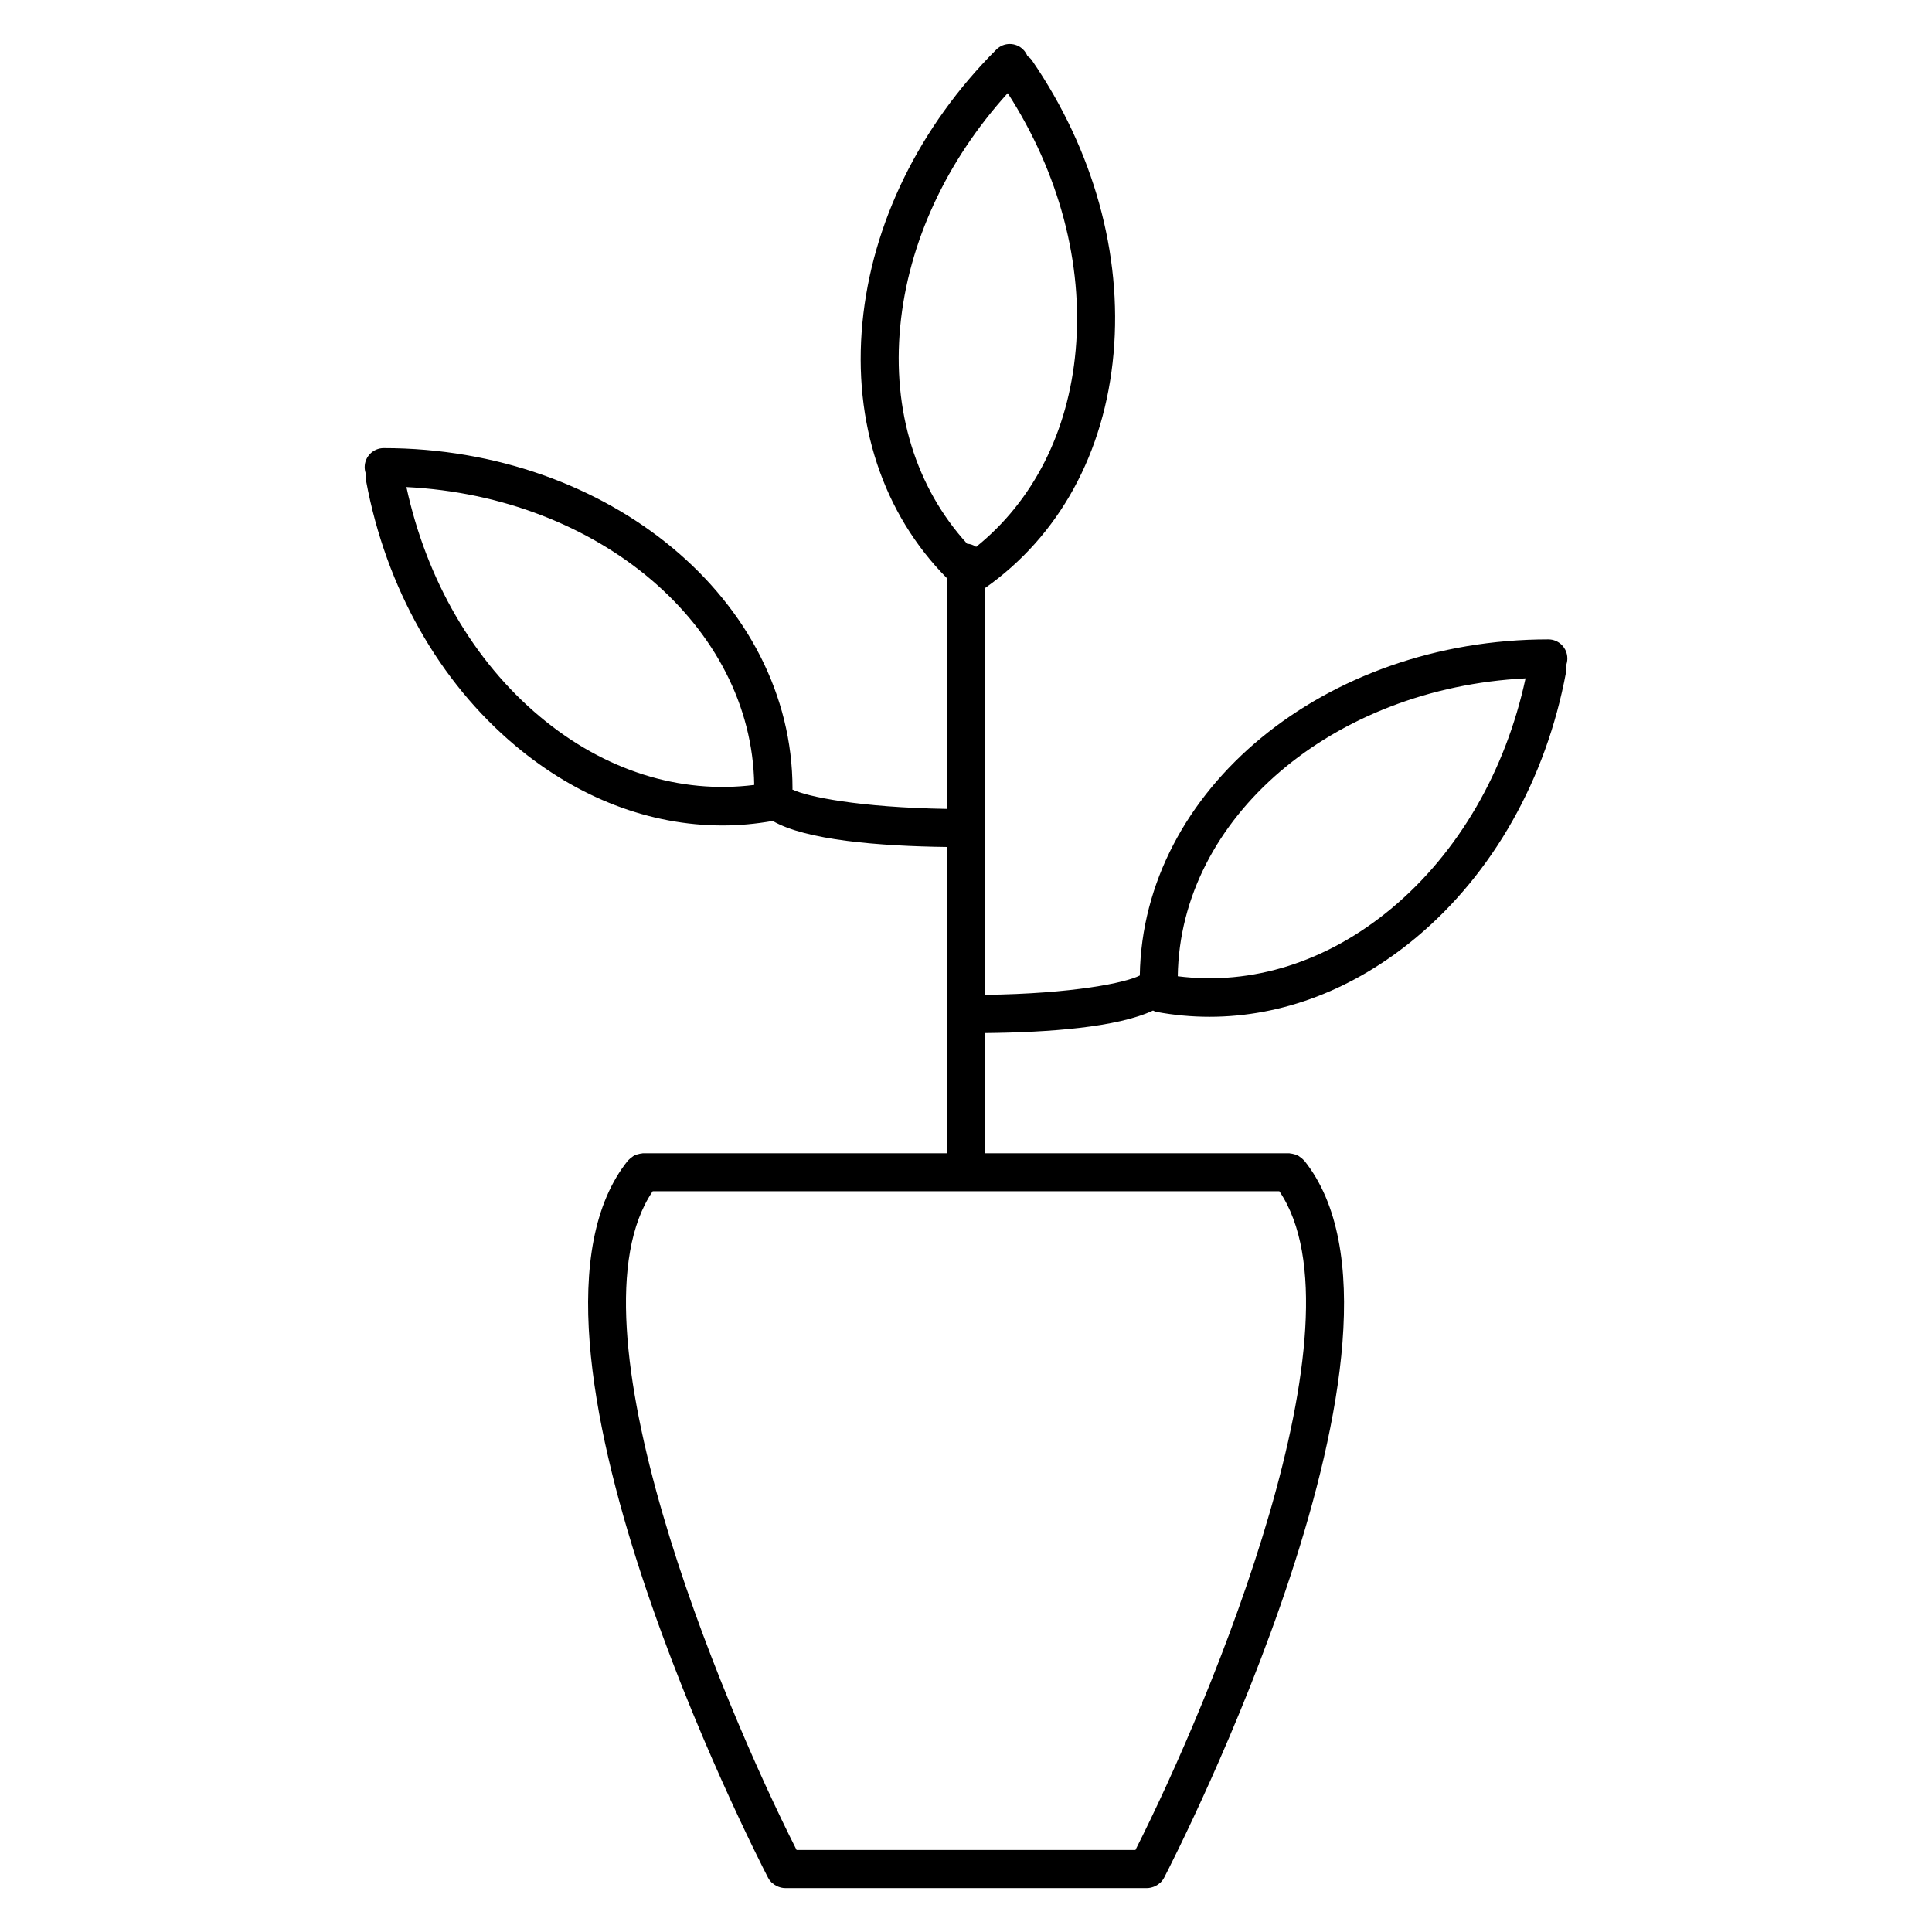
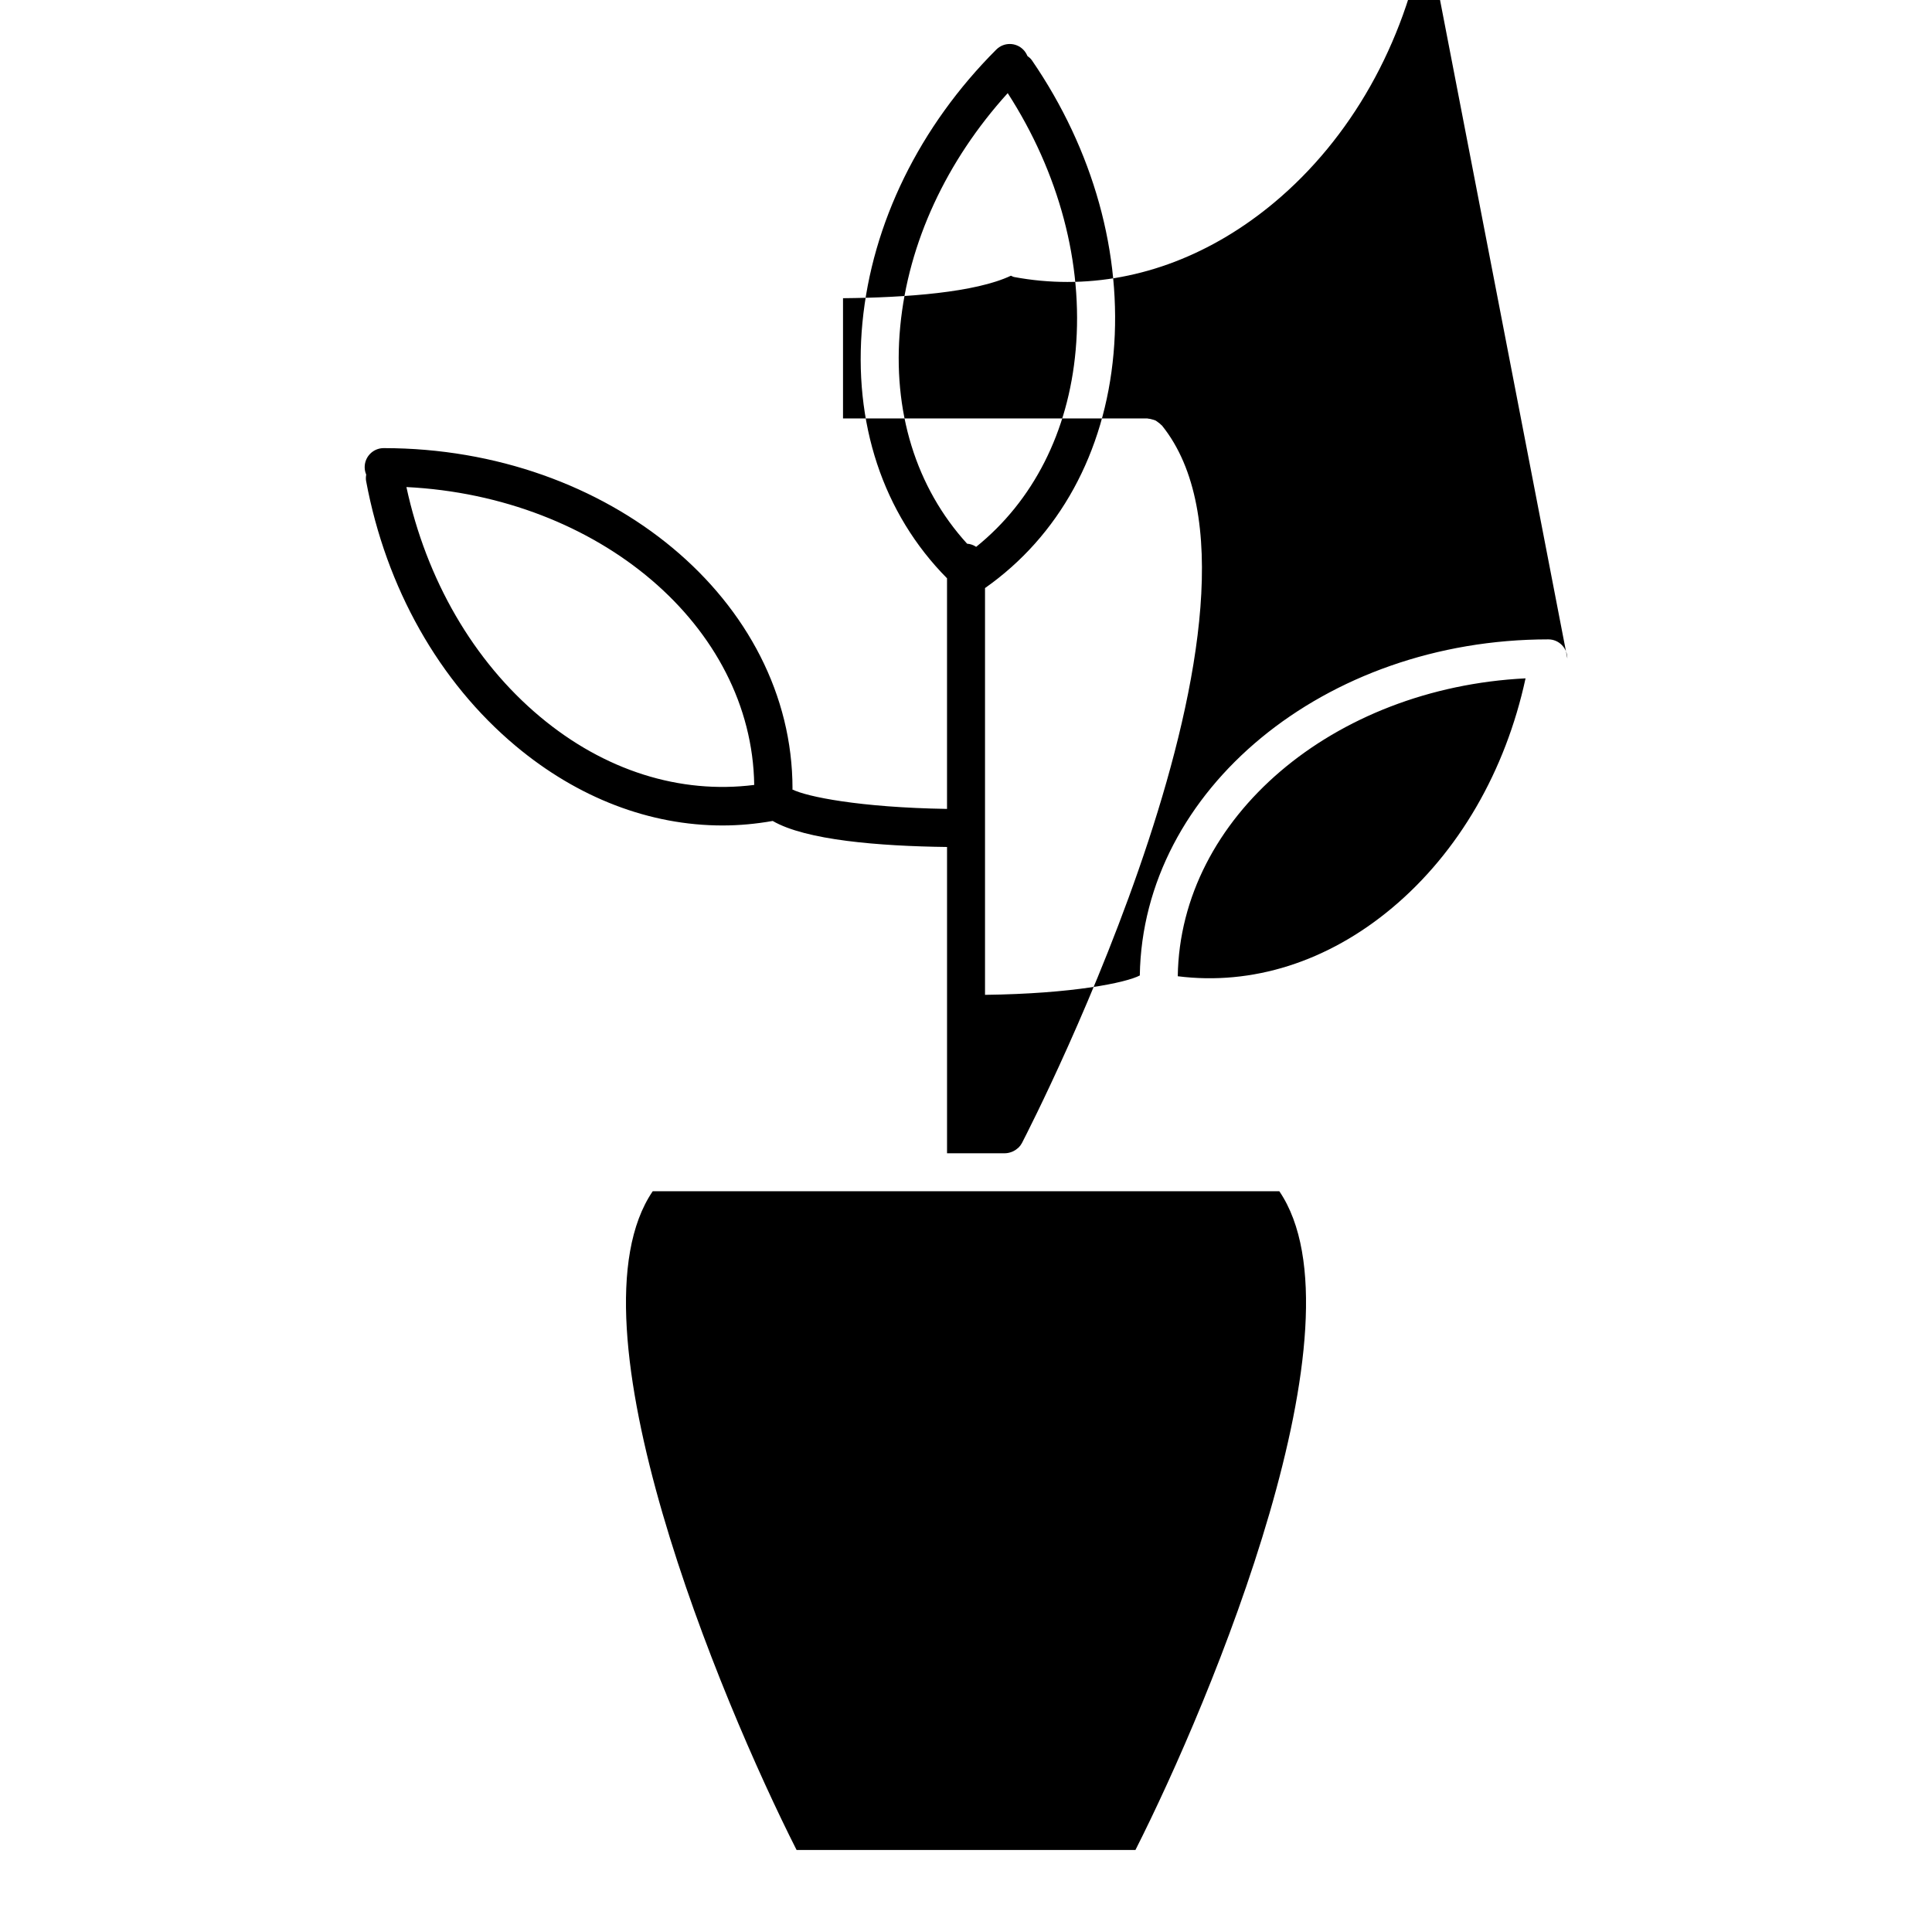
<svg xmlns="http://www.w3.org/2000/svg" fill="#000000" width="800px" height="800px" version="1.1" viewBox="144 144 512 512">
-   <path d="m559.36 318.48c0-2.781-2.254-5.039-5.039-5.039-59.262 0-107.5 39.852-108.26 89.07-3.637 1.914-17.723 4.84-41.02 5.133v-107.8c19.613-13.785 31.719-35.805 34.062-62.176 2.344-26.344-5.336-53.922-21.617-77.656-0.332-0.488-0.766-0.855-1.219-1.184-0.246-0.613-0.613-1.195-1.113-1.691-1.969-1.969-5.152-1.969-7.125 0-20.355 20.355-32.953 46.059-35.477 72.379-2.543 26.539 5.422 50.574 22.418 67.738v61.117c-23.219-0.371-37.223-3.254-40.996-5.16 0.004-0.074 0.047-0.137 0.047-0.211 0-49.758-48.602-90.242-108.34-90.242-2.781 0-5.039 2.258-5.039 5.039 0 0.699 0.145 1.367 0.406 1.977-0.09 0.555-0.137 1.129-0.023 1.715 5.273 28.293 19.352 53.223 39.629 70.191 16.523 13.828 35.586 21.078 54.836 21.078 4.43 0 8.863-0.418 13.285-1.195 8.762 5.09 28.094 6.664 46.199 6.898v81.164h-80.609c-0.09 0-0.16 0.047-0.25 0.051-0.367 0.02-0.707 0.117-1.059 0.215-0.289 0.082-0.574 0.133-0.84 0.262-0.277 0.125-0.508 0.328-0.762 0.516-0.289 0.211-0.57 0.406-0.805 0.676-0.059 0.066-0.145 0.102-0.203 0.168-36.863 45.766 34.074 184.26 37.109 190.13 0.238 0.457 0.539 0.855 0.883 1.203 0.059 0.059 0.137 0.105 0.203 0.16 0.367 0.332 0.777 0.605 1.219 0.82 0.145 0.07 0.289 0.133 0.441 0.188 0.551 0.203 1.125 0.344 1.719 0.348h0.012 95.977 0.012c0.594-0.004 1.164-0.145 1.723-0.348 0.152-0.055 0.297-0.117 0.441-0.188 0.441-0.215 0.855-0.488 1.223-0.828 0.066-0.059 0.133-0.102 0.191-0.156 0.344-0.348 0.648-0.746 0.887-1.203 3.039-5.871 73.969-144.36 37.102-190.13-0.055-0.07-0.137-0.102-0.195-0.16-0.242-0.273-0.523-0.473-0.82-0.691-0.246-0.176-0.48-0.371-0.746-0.504-0.266-0.125-0.551-0.18-0.836-0.262-0.359-0.102-0.707-0.195-1.074-0.215-0.09-0.004-0.156-0.051-0.246-0.051h-80.609v-31.859c16.863-0.156 35.055-1.512 44.496-5.961 0.293 0.109 0.543 0.293 0.867 0.348 4.695 0.875 9.406 1.305 14.113 1.305 19.25 0 38.309-7.246 54.836-21.074 20.285-16.973 34.355-41.902 39.633-70.199 0.105-0.586 0.066-1.152-0.023-1.715 0.234-0.613 0.379-1.281 0.379-1.984zm-272.25 15.457c-17.664-14.781-30.098-36.316-35.406-60.863 50.977 2.543 91.547 36.844 92.172 78.941-19.652 2.484-39.676-3.769-56.766-18.078zm195.92 125.75c23.703 34.828-18.008 134.84-38.129 174.58h-89.797c-20.121-39.746-61.844-139.74-38.125-174.58zm-80.336-170.77c-0.711-0.465-1.508-0.777-2.402-0.832-13.539-14.863-19.871-35.152-17.715-57.625 2.125-22.156 12.234-43.855 28.477-61.781 13.609 21.121 20.051 45.137 18.012 68.078-1.926 21.742-11.289 40.012-26.371 52.16zm110.19 95.719c-17.09 14.305-37.102 20.566-56.766 18.078 0.621-42.094 41.195-76.402 92.168-78.945-5.305 24.551-17.738 46.086-35.402 60.867z" />
+   <path d="m559.36 318.48c0-2.781-2.254-5.039-5.039-5.039-59.262 0-107.5 39.852-108.26 89.07-3.637 1.914-17.723 4.84-41.02 5.133v-107.8c19.613-13.785 31.719-35.805 34.062-62.176 2.344-26.344-5.336-53.922-21.617-77.656-0.332-0.488-0.766-0.855-1.219-1.184-0.246-0.613-0.613-1.195-1.113-1.691-1.969-1.969-5.152-1.969-7.125 0-20.355 20.355-32.953 46.059-35.477 72.379-2.543 26.539 5.422 50.574 22.418 67.738v61.117c-23.219-0.371-37.223-3.254-40.996-5.16 0.004-0.074 0.047-0.137 0.047-0.211 0-49.758-48.602-90.242-108.34-90.242-2.781 0-5.039 2.258-5.039 5.039 0 0.699 0.145 1.367 0.406 1.977-0.09 0.555-0.137 1.129-0.023 1.715 5.273 28.293 19.352 53.223 39.629 70.191 16.523 13.828 35.586 21.078 54.836 21.078 4.43 0 8.863-0.418 13.285-1.195 8.762 5.09 28.094 6.664 46.199 6.898v81.164h-80.609h0.012 95.977 0.012c0.594-0.004 1.164-0.145 1.723-0.348 0.152-0.055 0.297-0.117 0.441-0.188 0.441-0.215 0.855-0.488 1.223-0.828 0.066-0.059 0.133-0.102 0.191-0.156 0.344-0.348 0.648-0.746 0.887-1.203 3.039-5.871 73.969-144.36 37.102-190.13-0.055-0.07-0.137-0.102-0.195-0.16-0.242-0.273-0.523-0.473-0.82-0.691-0.246-0.176-0.48-0.371-0.746-0.504-0.266-0.125-0.551-0.18-0.836-0.262-0.359-0.102-0.707-0.195-1.074-0.215-0.09-0.004-0.156-0.051-0.246-0.051h-80.609v-31.859c16.863-0.156 35.055-1.512 44.496-5.961 0.293 0.109 0.543 0.293 0.867 0.348 4.695 0.875 9.406 1.305 14.113 1.305 19.25 0 38.309-7.246 54.836-21.074 20.285-16.973 34.355-41.902 39.633-70.199 0.105-0.586 0.066-1.152-0.023-1.715 0.234-0.613 0.379-1.281 0.379-1.984zm-272.25 15.457c-17.664-14.781-30.098-36.316-35.406-60.863 50.977 2.543 91.547 36.844 92.172 78.941-19.652 2.484-39.676-3.769-56.766-18.078zm195.92 125.75c23.703 34.828-18.008 134.84-38.129 174.58h-89.797c-20.121-39.746-61.844-139.74-38.125-174.58zm-80.336-170.77c-0.711-0.465-1.508-0.777-2.402-0.832-13.539-14.863-19.871-35.152-17.715-57.625 2.125-22.156 12.234-43.855 28.477-61.781 13.609 21.121 20.051 45.137 18.012 68.078-1.926 21.742-11.289 40.012-26.371 52.16zm110.19 95.719c-17.09 14.305-37.102 20.566-56.766 18.078 0.621-42.094 41.195-76.402 92.168-78.945-5.305 24.551-17.738 46.086-35.402 60.867z" />
</svg>